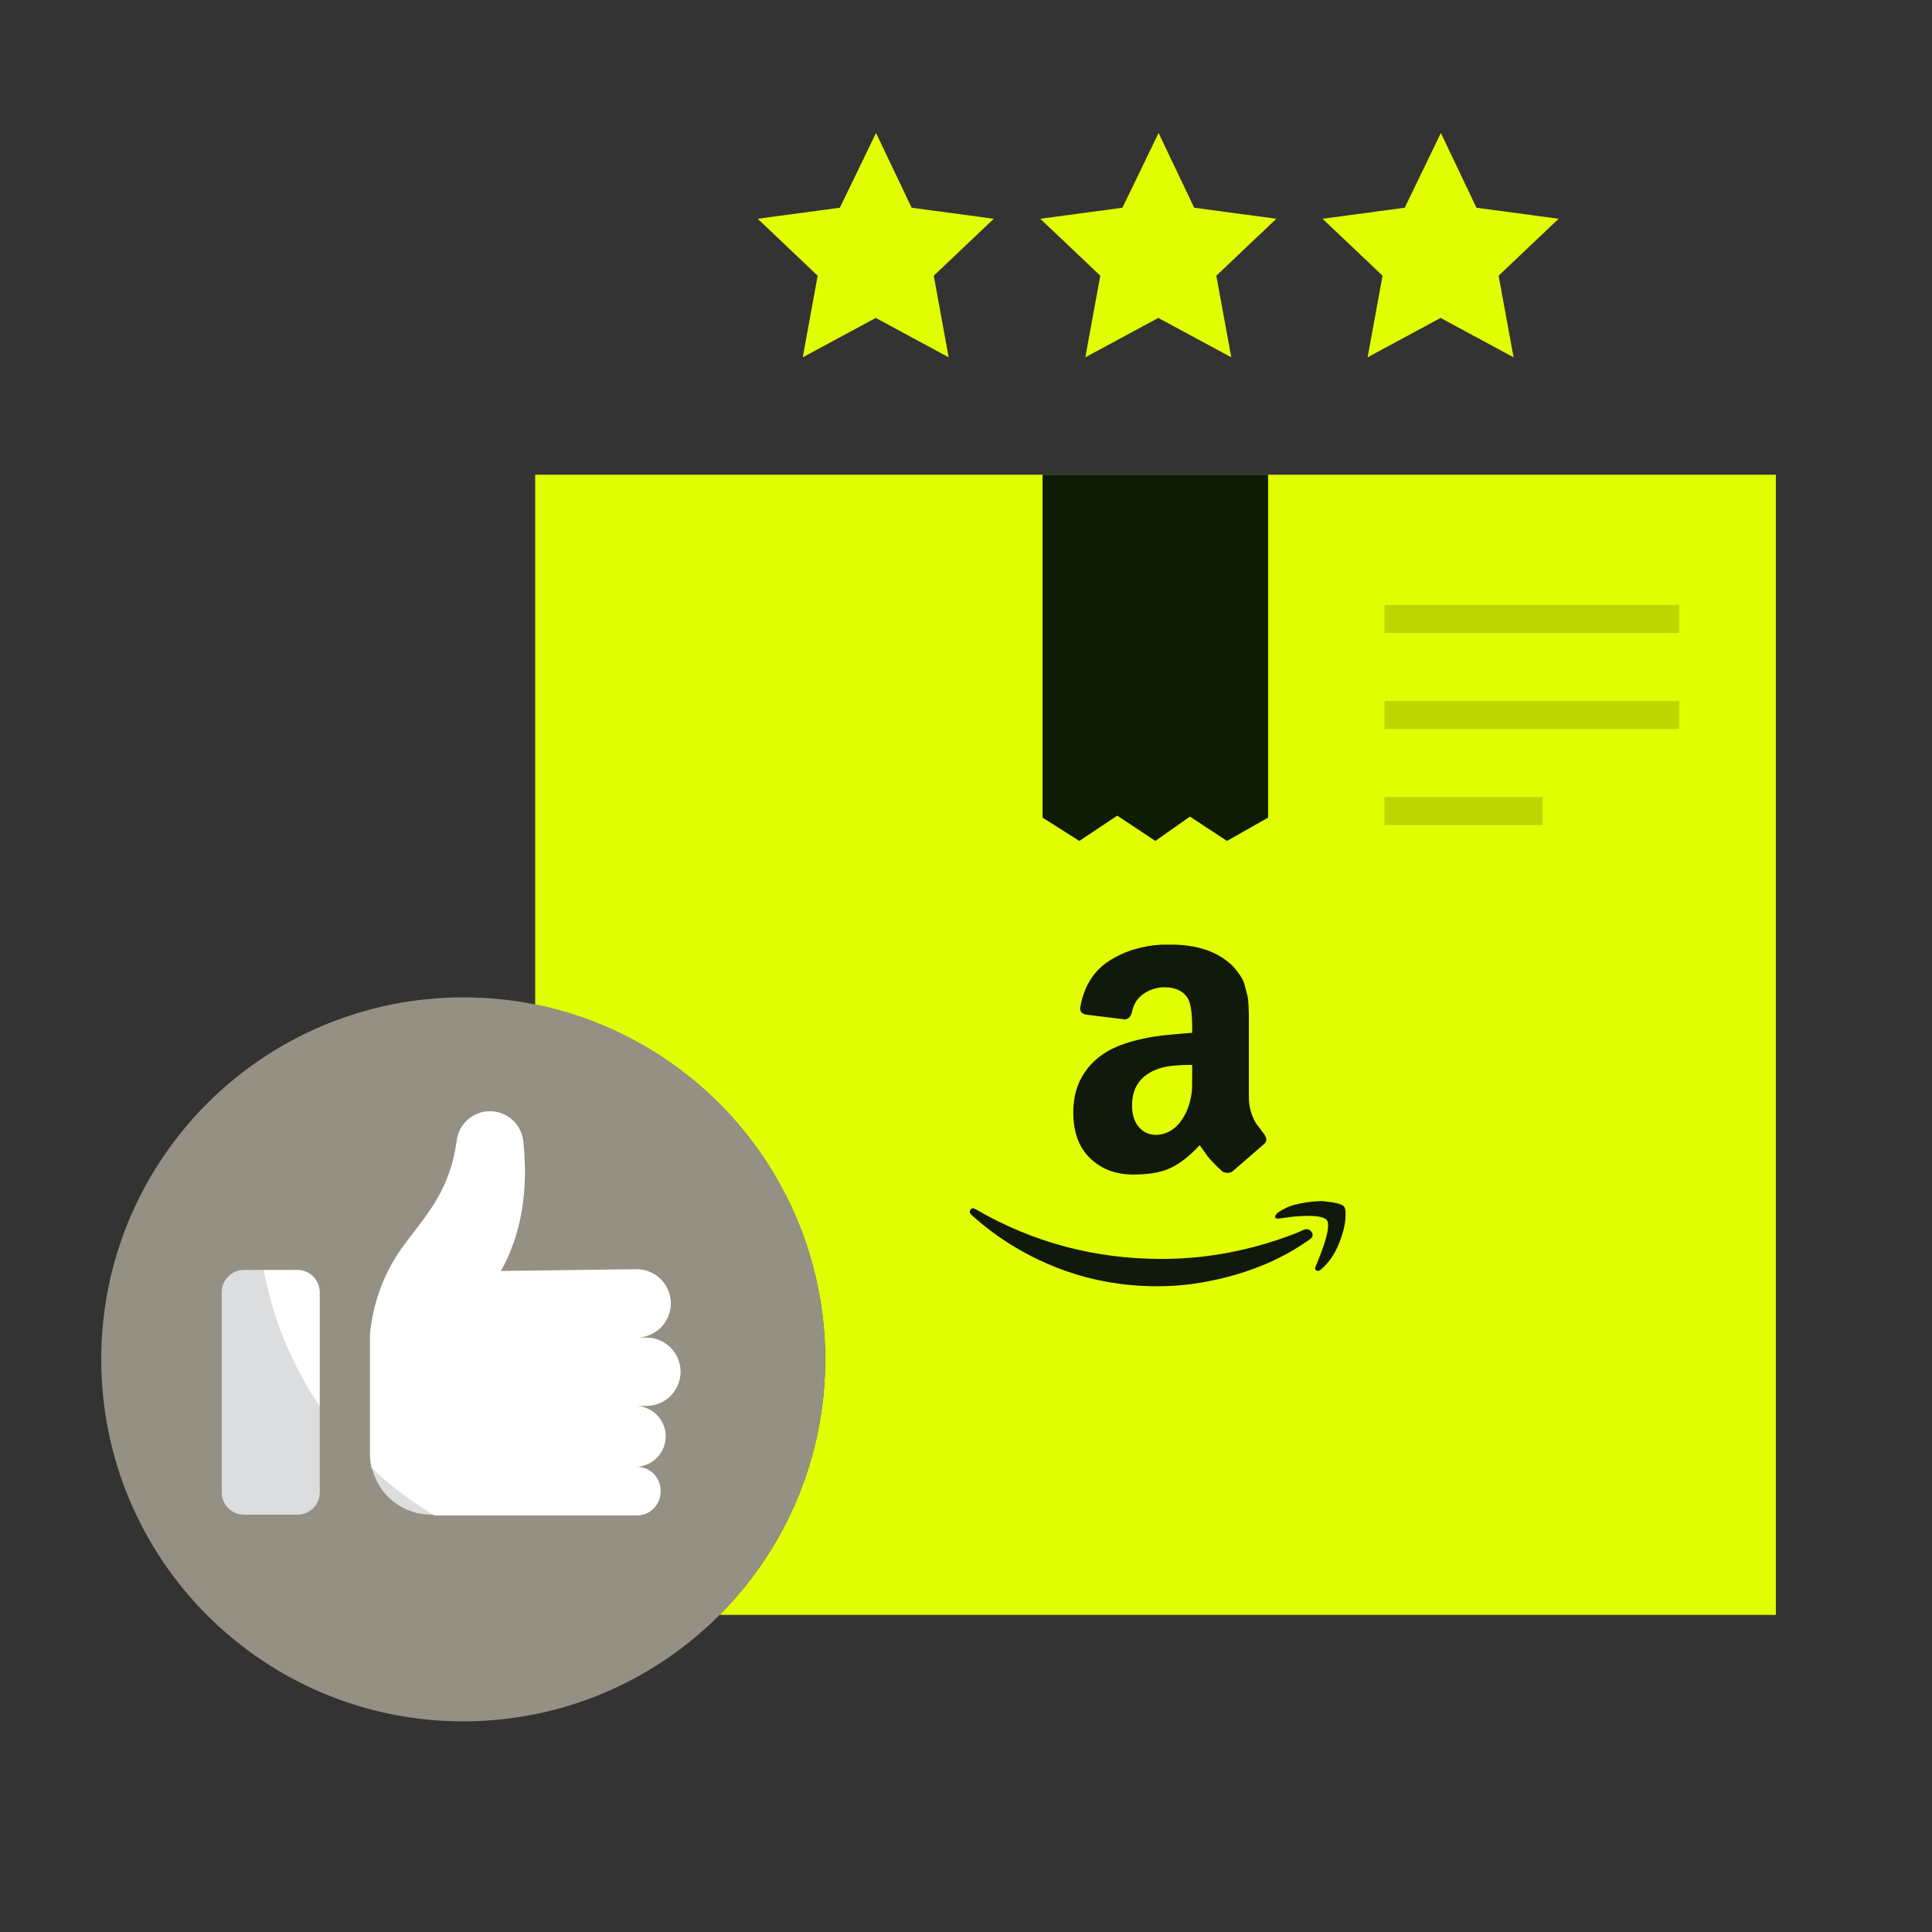
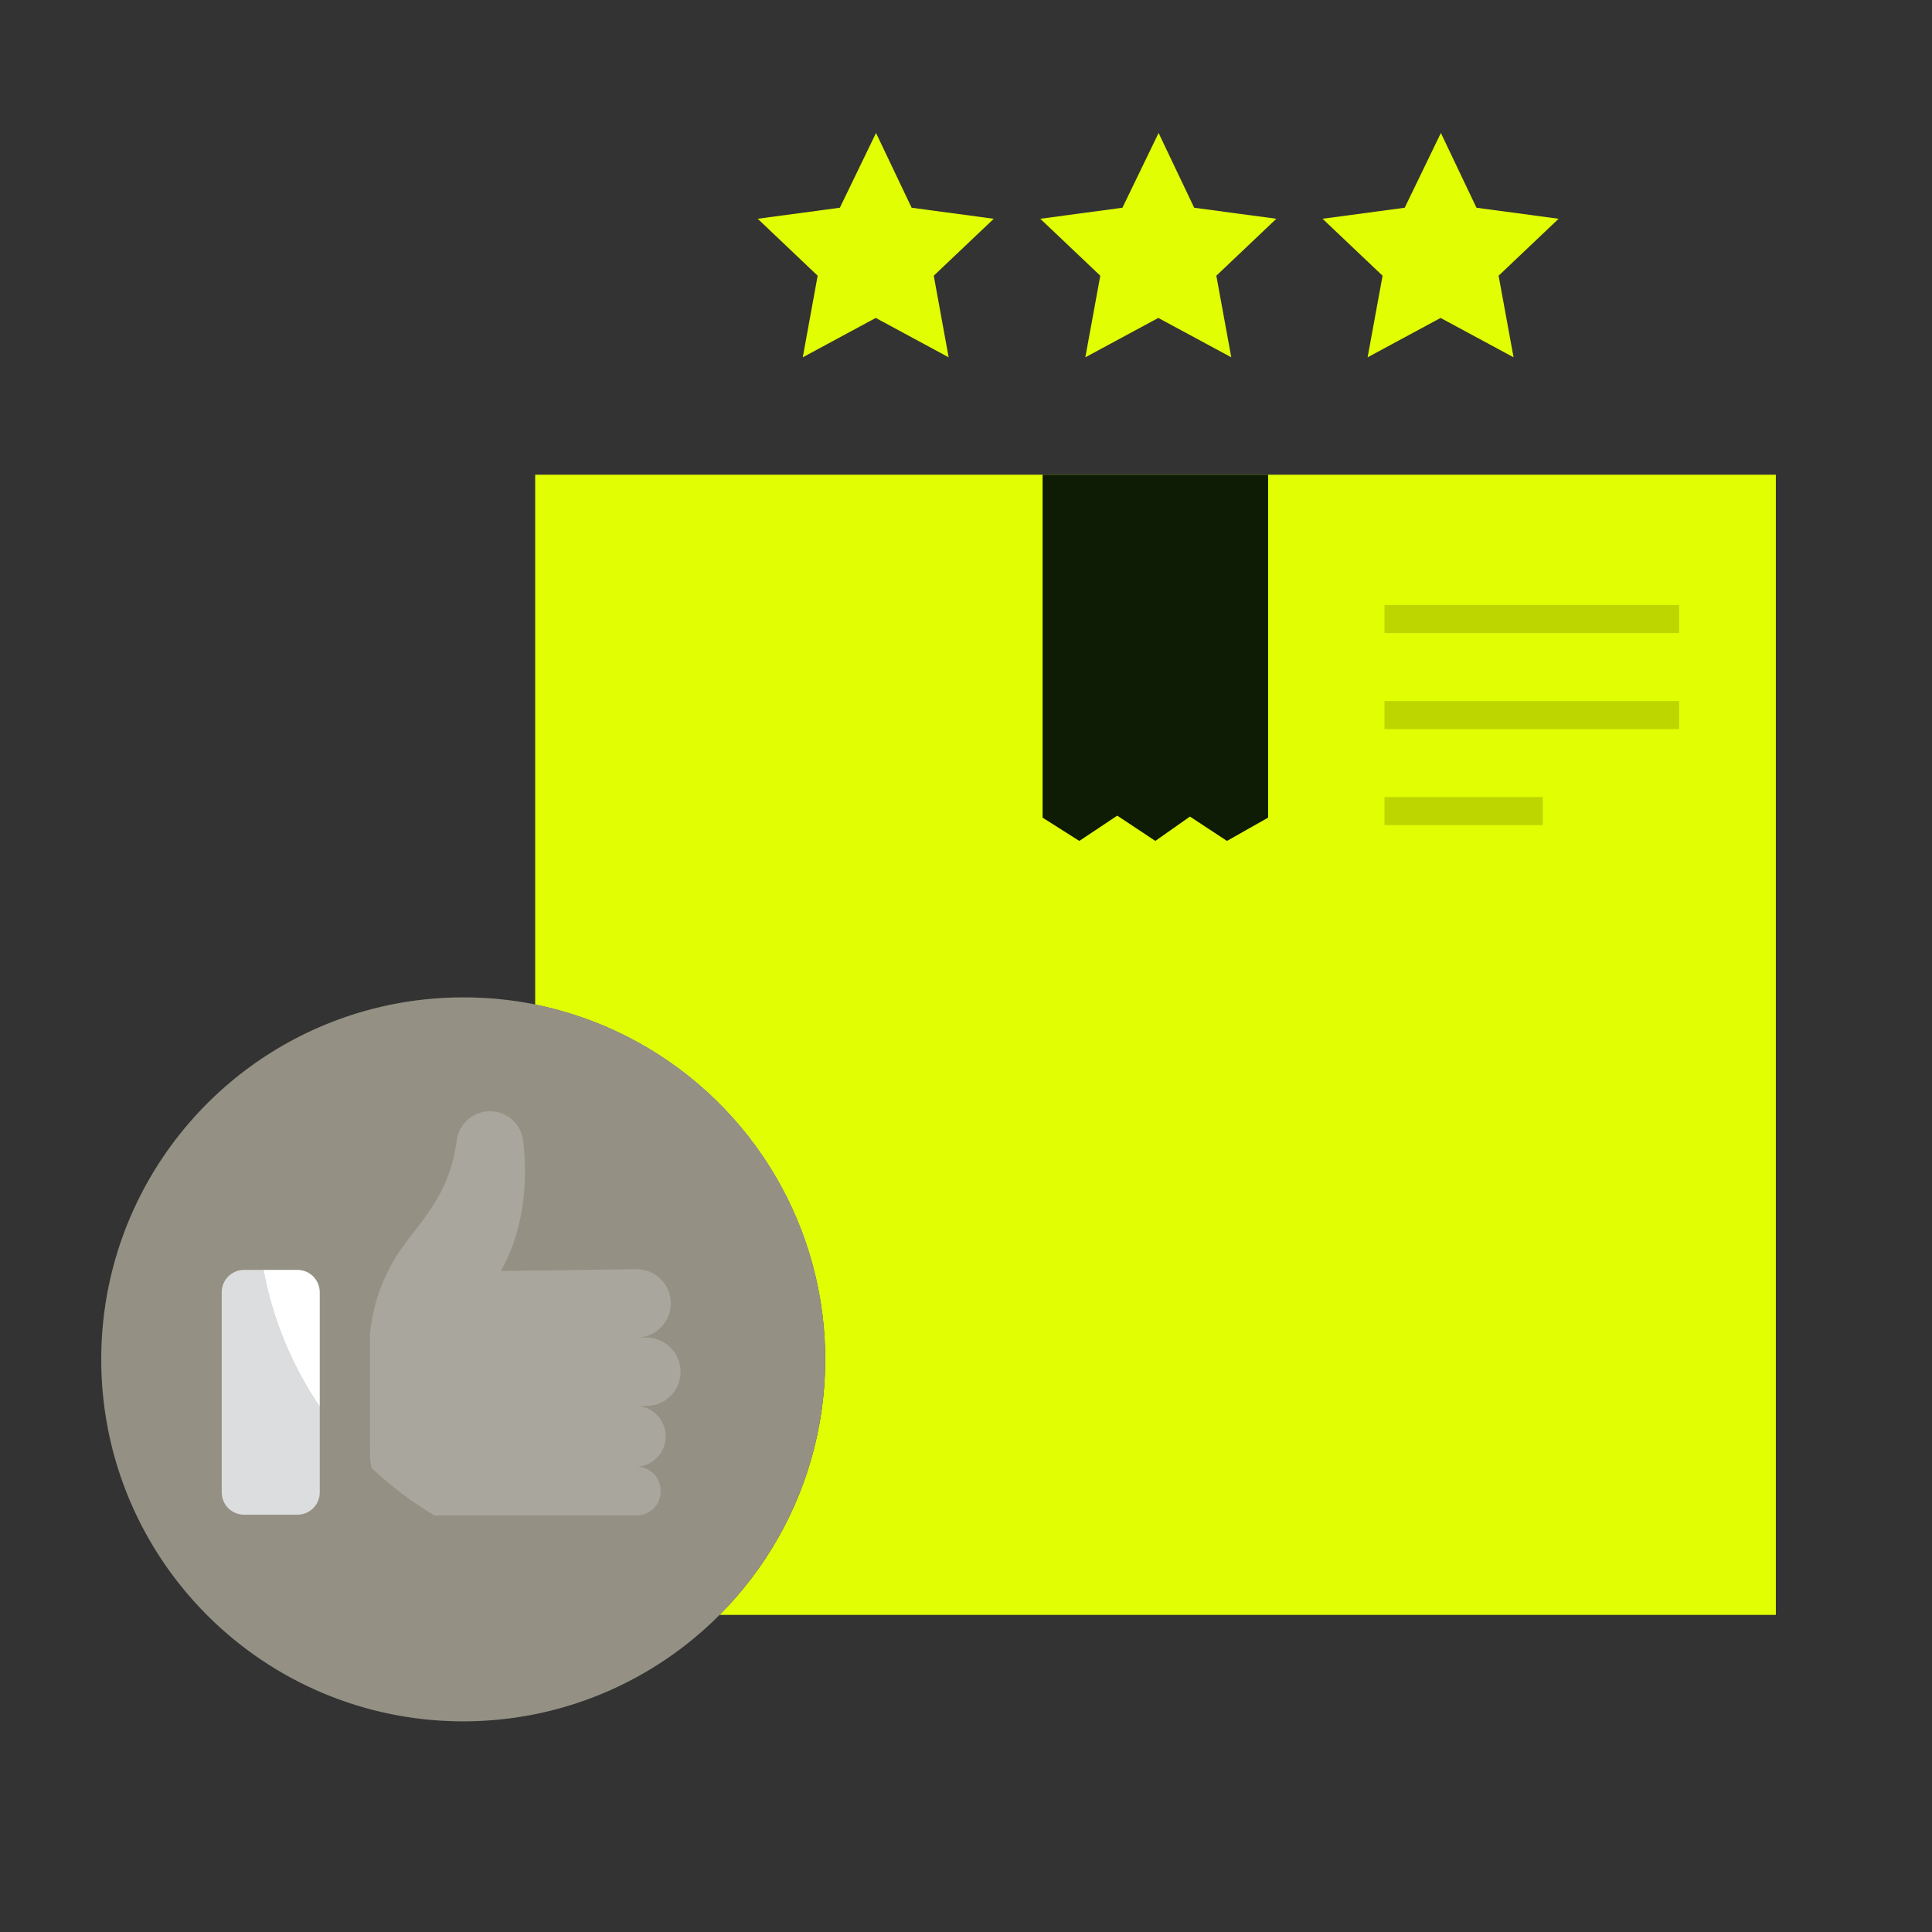
<svg xmlns="http://www.w3.org/2000/svg" width="300" height="300" viewBox="0 0 300 300" fill="none">
  <rect x="0" y="0" width="300" height="300" fill="#333333" stroke="none" />
-   <path d="M173.241 250.764H192.034H206.405H219.118H245.097H275.753V246.718V240.638V227.925V224.724V220.74V213.554V210.79V197.419V194.717V73.711H83.102V155.981C93.054 157.999 102.273 162.676 109.781 169.514C117.288 176.352 122.803 185.096 125.74 194.817C128.676 204.538 128.924 214.873 126.458 224.724C123.992 234.575 118.904 243.574 111.734 250.764H160.208" fill="#E1FE03" />
+   <path d="M173.241 250.764H192.034H206.405H219.118H245.097H275.753V246.718V240.638V227.925V224.724V220.74V210.79V197.419V194.717V73.711H83.102V155.981C93.054 157.999 102.273 162.676 109.781 169.514C117.288 176.352 122.803 185.096 125.74 194.817C128.676 204.538 128.924 214.873 126.458 224.724C123.992 234.575 118.904 243.574 111.734 250.764H160.208" fill="#E1FE03" />
  <g clip-path="url(#clip0_327_3083)">
-     <path d="M150.692 187.848C150.869 187.565 151.152 187.547 151.541 187.795C160.381 192.924 170 195.488 180.397 195.488C187.328 195.488 194.171 194.197 200.925 191.615C201.102 191.544 201.358 191.438 201.694 191.297C202.03 191.155 202.269 191.049 202.411 190.978C202.941 190.766 203.356 190.872 203.657 191.297C203.958 191.721 203.86 192.11 203.365 192.464C202.729 192.924 201.915 193.454 200.925 194.056C197.884 195.86 194.489 197.257 190.741 198.247C186.992 199.238 183.332 199.733 179.76 199.733C174.244 199.733 169.028 198.769 164.112 196.841C159.197 194.913 154.794 192.199 150.904 188.697C150.692 188.52 150.586 188.343 150.586 188.166C150.586 188.06 150.621 187.954 150.692 187.848ZM166.658 172.727C166.658 170.286 167.26 168.2 168.462 166.466C169.664 164.733 171.309 163.424 173.395 162.54C175.305 161.727 177.656 161.143 180.45 160.789C181.405 160.683 182.961 160.542 185.118 160.365V159.463C185.118 157.199 184.87 155.678 184.375 154.9C183.633 153.839 182.466 153.308 180.874 153.308H180.45C179.283 153.414 178.275 153.786 177.427 154.423C176.578 155.059 176.03 155.943 175.782 157.075C175.641 157.783 175.287 158.19 174.721 158.296L168.621 157.553C168.02 157.411 167.719 157.093 167.719 156.598C167.719 156.492 167.737 156.368 167.772 156.226C168.374 153.078 169.85 150.744 172.202 149.223C174.553 147.702 177.303 146.853 180.45 146.676H181.776C185.808 146.676 188.955 147.72 191.218 149.807C191.573 150.162 191.901 150.543 192.199 150.947C192.5 151.354 192.739 151.717 192.916 152.035C193.092 152.353 193.251 152.813 193.393 153.414C193.534 154.016 193.64 154.431 193.711 154.661C193.782 154.891 193.835 155.386 193.87 156.147C193.906 156.907 193.923 157.358 193.923 157.5V170.339C193.923 171.259 194.056 172.099 194.321 172.86C194.586 173.62 194.843 174.168 195.09 174.504C195.338 174.84 195.745 175.38 196.31 176.123C196.523 176.441 196.629 176.724 196.629 176.972C196.629 177.254 196.487 177.502 196.204 177.714C193.269 180.261 191.678 181.64 191.43 181.853C191.006 182.171 190.493 182.206 189.892 181.959C189.397 181.534 188.964 181.128 188.592 180.739C188.221 180.349 187.956 180.066 187.797 179.89C187.638 179.713 187.381 179.368 187.028 178.855C186.674 178.342 186.426 177.997 186.285 177.82C184.305 179.978 182.36 181.322 180.45 181.853C179.248 182.206 177.762 182.383 175.994 182.383C173.271 182.383 171.035 181.543 169.284 179.863C167.534 178.183 166.658 175.804 166.658 172.727ZM175.782 171.666C175.782 173.045 176.127 174.151 176.816 174.982C177.506 175.813 178.434 176.229 179.601 176.229C179.707 176.229 179.858 176.211 180.052 176.176C180.247 176.14 180.379 176.123 180.45 176.123C181.935 175.734 183.085 174.779 183.898 173.258C184.287 172.585 184.579 171.852 184.773 171.056C184.968 170.26 185.074 169.614 185.091 169.119C185.109 168.624 185.118 167.81 185.118 166.679V165.352C183.067 165.352 181.511 165.494 180.45 165.777C177.338 166.661 175.782 168.624 175.782 171.666ZM198.061 188.75C198.132 188.609 198.238 188.467 198.379 188.326C199.263 187.724 200.112 187.318 200.925 187.105C202.269 186.752 203.577 186.557 204.851 186.522C205.204 186.486 205.54 186.504 205.858 186.575C207.45 186.716 208.405 186.982 208.723 187.371C208.864 187.583 208.935 187.901 208.935 188.326V188.697C208.935 189.935 208.599 191.394 207.927 193.074C207.255 194.754 206.318 196.107 205.116 197.133C204.939 197.274 204.78 197.345 204.638 197.345C204.568 197.345 204.497 197.328 204.426 197.292C204.214 197.186 204.161 196.991 204.267 196.709C205.575 193.631 206.23 191.491 206.23 190.289C206.23 189.9 206.159 189.617 206.018 189.44C205.664 189.015 204.674 188.803 203.047 188.803C202.446 188.803 201.739 188.838 200.925 188.909C200.041 189.015 199.228 189.121 198.485 189.228C198.273 189.228 198.132 189.192 198.061 189.121C197.99 189.051 197.972 188.98 198.008 188.909C198.008 188.874 198.025 188.821 198.061 188.75Z" fill="#11190C" />
-   </g>
+     </g>
  <path d="M196.912 126.962V73.711H161.891V126.962L167.595 130.577L173.487 126.653L179.401 130.577L184.774 126.796L190.523 130.577L196.912 126.962Z" fill="#0E1B05" />
  <path d="M260.74 93.942H214.984V98.298H260.74V93.942Z" fill="#BDD600" />
  <path d="M260.74 108.854H214.984V113.21H260.74V108.854Z" fill="#BDD600" />
  <path d="M239.559 123.767H214.984V128.123H239.559V123.767Z" fill="#BDD600" />
  <path d="M71.929 267.28C102.969 267.28 128.132 242.118 128.132 211.078C128.132 180.038 102.969 154.875 71.929 154.875C40.889 154.875 15.727 180.038 15.727 211.078C15.727 242.118 40.889 267.28 71.929 267.28Z" fill="#797665" />
  <path d="M136.029 20.649L141.557 32.256L154.314 33.97L144.995 42.813L147.305 55.482L135.985 49.369L124.654 55.482L126.965 42.813L117.656 33.97L130.413 32.256L136.029 20.649ZM174.29 32.256L161.533 33.97L170.852 42.813L168.53 55.482L179.861 49.369L191.193 55.482L188.871 42.813L198.19 33.97L185.433 32.256L179.906 20.649L174.29 32.256ZM218.122 32.256L205.365 33.97L214.684 42.813L212.363 55.482L223.694 49.369L235.025 55.482L232.703 42.813L242.022 33.97L229.265 32.256L223.738 20.649L218.122 32.256Z" fill="#E1FE03" />
  <g style="mix-blend-mode:lighten" opacity="0.2">
    <path d="M71.936 154.875C60.817 154.873 49.947 158.168 40.701 164.344C31.455 170.52 24.248 179.3 19.992 189.572C15.736 199.844 14.622 211.147 16.791 222.053C18.959 232.958 24.313 242.975 32.176 250.838C40.038 258.7 50.055 264.054 60.96 266.223C71.866 268.391 83.169 267.277 93.442 263.021C103.714 258.765 112.493 251.558 118.669 242.313C124.845 233.067 128.14 222.197 128.138 211.078C128.169 203.689 126.736 196.366 123.922 189.534C121.109 182.701 116.97 176.493 111.745 171.268C106.52 166.043 100.312 161.905 93.48 159.091C86.647 156.277 79.325 154.845 71.936 154.875Z" fill="white" />
  </g>
-   <path d="M66.929 235.2H67.515C63.999 233.108 60.723 230.639 57.742 227.837C58.209 229.925 59.374 231.792 61.044 233.13C62.713 234.469 64.789 235.198 66.929 235.2Z" fill="#DCDDDE" />
  <path d="M37.89 197.193C36.972 197.193 36.092 197.557 35.443 198.206C34.794 198.855 34.43 199.735 34.43 200.653V231.739C34.43 232.193 34.519 232.643 34.693 233.063C34.867 233.483 35.122 233.865 35.443 234.186C35.764 234.507 36.146 234.762 36.566 234.936C36.985 235.11 37.435 235.199 37.89 235.199H46.203C47.119 235.196 47.996 234.83 48.642 234.182C49.289 233.533 49.652 232.655 49.652 231.739V218.407C45.312 212.014 42.342 204.79 40.93 197.193H37.89Z" fill="#DCDDDE" />
  <path d="M46.195 197.193H40.922C42.334 204.79 45.304 212.014 49.644 218.407V200.653C49.644 199.737 49.281 198.859 48.635 198.21C47.988 197.562 47.111 197.196 46.195 197.193Z" fill="white" />
  <g style="mix-blend-mode:lighten" opacity="0.2">
    <path d="M46.195 197.193H40.922C42.334 204.79 45.304 212.014 49.644 218.407V200.653C49.644 199.737 49.281 198.859 48.635 198.21C47.988 197.562 47.111 197.196 46.195 197.193Z" fill="white" />
  </g>
-   <path d="M102.579 231.474C102.58 230.986 102.485 230.502 102.299 230.051C102.113 229.6 101.839 229.19 101.494 228.845C101.149 228.499 100.739 228.226 100.288 228.039C99.836 227.853 99.352 227.758 98.864 227.76C100.078 227.701 101.223 227.177 102.061 226.298C102.899 225.418 103.367 224.249 103.367 223.034C103.367 221.819 102.899 220.65 102.061 219.77C101.223 218.89 100.078 218.367 98.864 218.308H100.368C101.775 218.308 103.125 217.749 104.12 216.754C105.115 215.759 105.674 214.409 105.674 213.002C105.674 211.594 105.115 210.245 104.12 209.25C103.125 208.255 101.775 207.695 100.368 207.695H98.853C100.26 207.695 101.61 207.136 102.605 206.141C103.601 205.146 104.159 203.796 104.159 202.389C104.159 200.982 103.601 199.632 102.605 198.637C101.61 197.642 100.26 197.083 98.853 197.083L77.761 197.359C81.84 190.207 81.807 182.115 81.243 177.173C81.103 175.912 80.505 174.746 79.564 173.895C78.624 173.044 77.404 172.567 76.135 172.553C74.866 172.539 73.636 172.99 72.677 173.821C71.718 174.652 71.097 175.805 70.929 177.063C69.757 185.553 65.744 189.057 62.085 194.231C59.485 198.079 57.893 202.519 57.453 207.143V225.88C57.458 226.581 57.543 227.278 57.707 227.959C60.688 230.761 63.965 233.229 67.48 235.321H98.842C99.343 235.324 99.84 235.227 100.302 235.033C100.764 234.839 101.182 234.554 101.531 234.195C101.88 233.836 102.153 233.409 102.333 232.942C102.513 232.474 102.597 231.975 102.579 231.474Z" fill="white" />
  <g style="mix-blend-mode:lighten" opacity="0.2">
    <path d="M102.579 231.474C102.58 230.986 102.485 230.502 102.299 230.051C102.113 229.6 101.839 229.19 101.494 228.845C101.149 228.499 100.739 228.226 100.288 228.039C99.836 227.853 99.352 227.758 98.864 227.76C100.078 227.701 101.223 227.177 102.061 226.298C102.899 225.418 103.367 224.249 103.367 223.034C103.367 221.819 102.899 220.65 102.061 219.77C101.223 218.89 100.078 218.367 98.864 218.308H100.368C101.775 218.308 103.125 217.749 104.12 216.754C105.115 215.759 105.674 214.409 105.674 213.002C105.674 211.594 105.115 210.245 104.12 209.25C103.125 208.255 101.775 207.695 100.368 207.695H98.853C100.26 207.695 101.61 207.136 102.605 206.141C103.601 205.146 104.159 203.796 104.159 202.389C104.159 200.982 103.601 199.632 102.605 198.637C101.61 197.642 100.26 197.083 98.853 197.083L77.761 197.359C81.84 190.207 81.807 182.115 81.243 177.173C81.103 175.912 80.505 174.746 79.564 173.895C78.624 173.044 77.404 172.567 76.135 172.553C74.866 172.539 73.636 172.99 72.677 173.821C71.718 174.652 71.097 175.805 70.929 177.063C69.757 185.553 65.744 189.057 62.085 194.231C59.485 198.079 57.893 202.519 57.453 207.143V225.88C57.458 226.581 57.543 227.278 57.707 227.959C60.688 230.761 63.965 233.229 67.48 235.321H98.842C99.343 235.324 99.84 235.227 100.302 235.033C100.764 234.839 101.182 234.554 101.531 234.195C101.88 233.836 102.153 233.409 102.333 232.942C102.513 232.474 102.597 231.975 102.579 231.474Z" fill="white" />
  </g>
  <defs>
    <clipPath id="clip0_327_3083">
      <rect width="58.349" height="53.063" fill="white" transform="translate(150.586 146.673)" />
    </clipPath>
  </defs>
</svg>